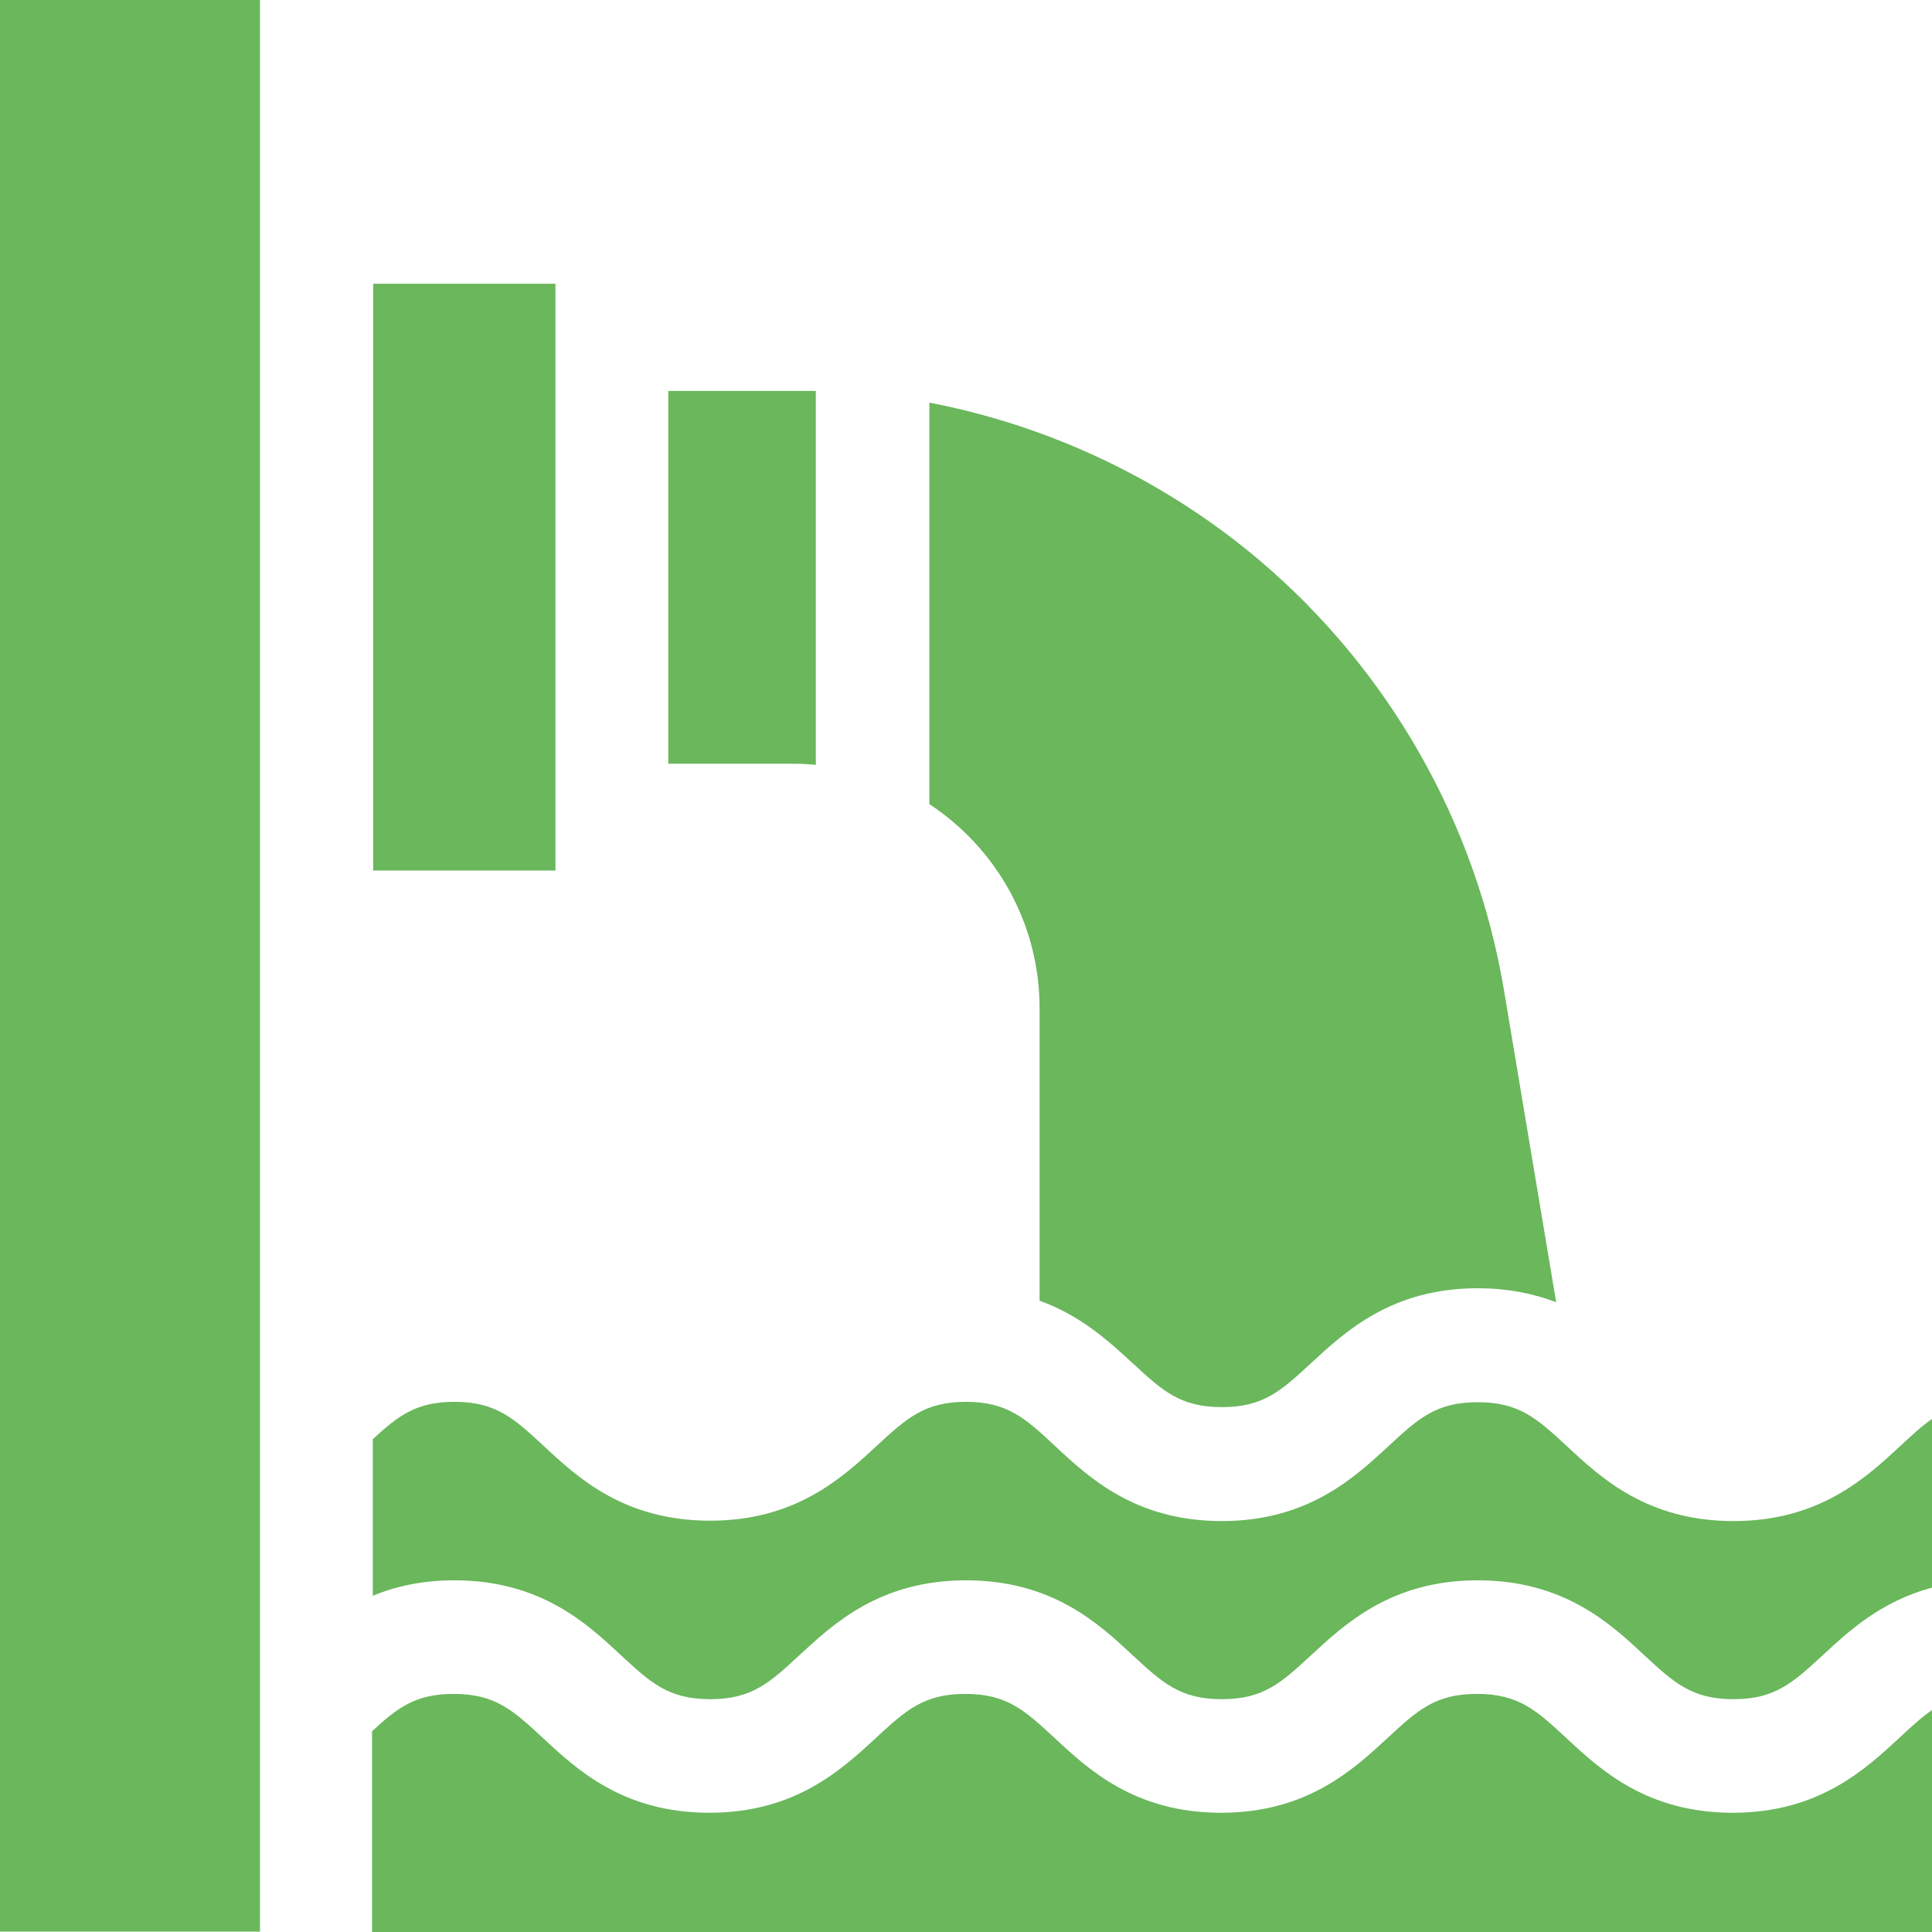
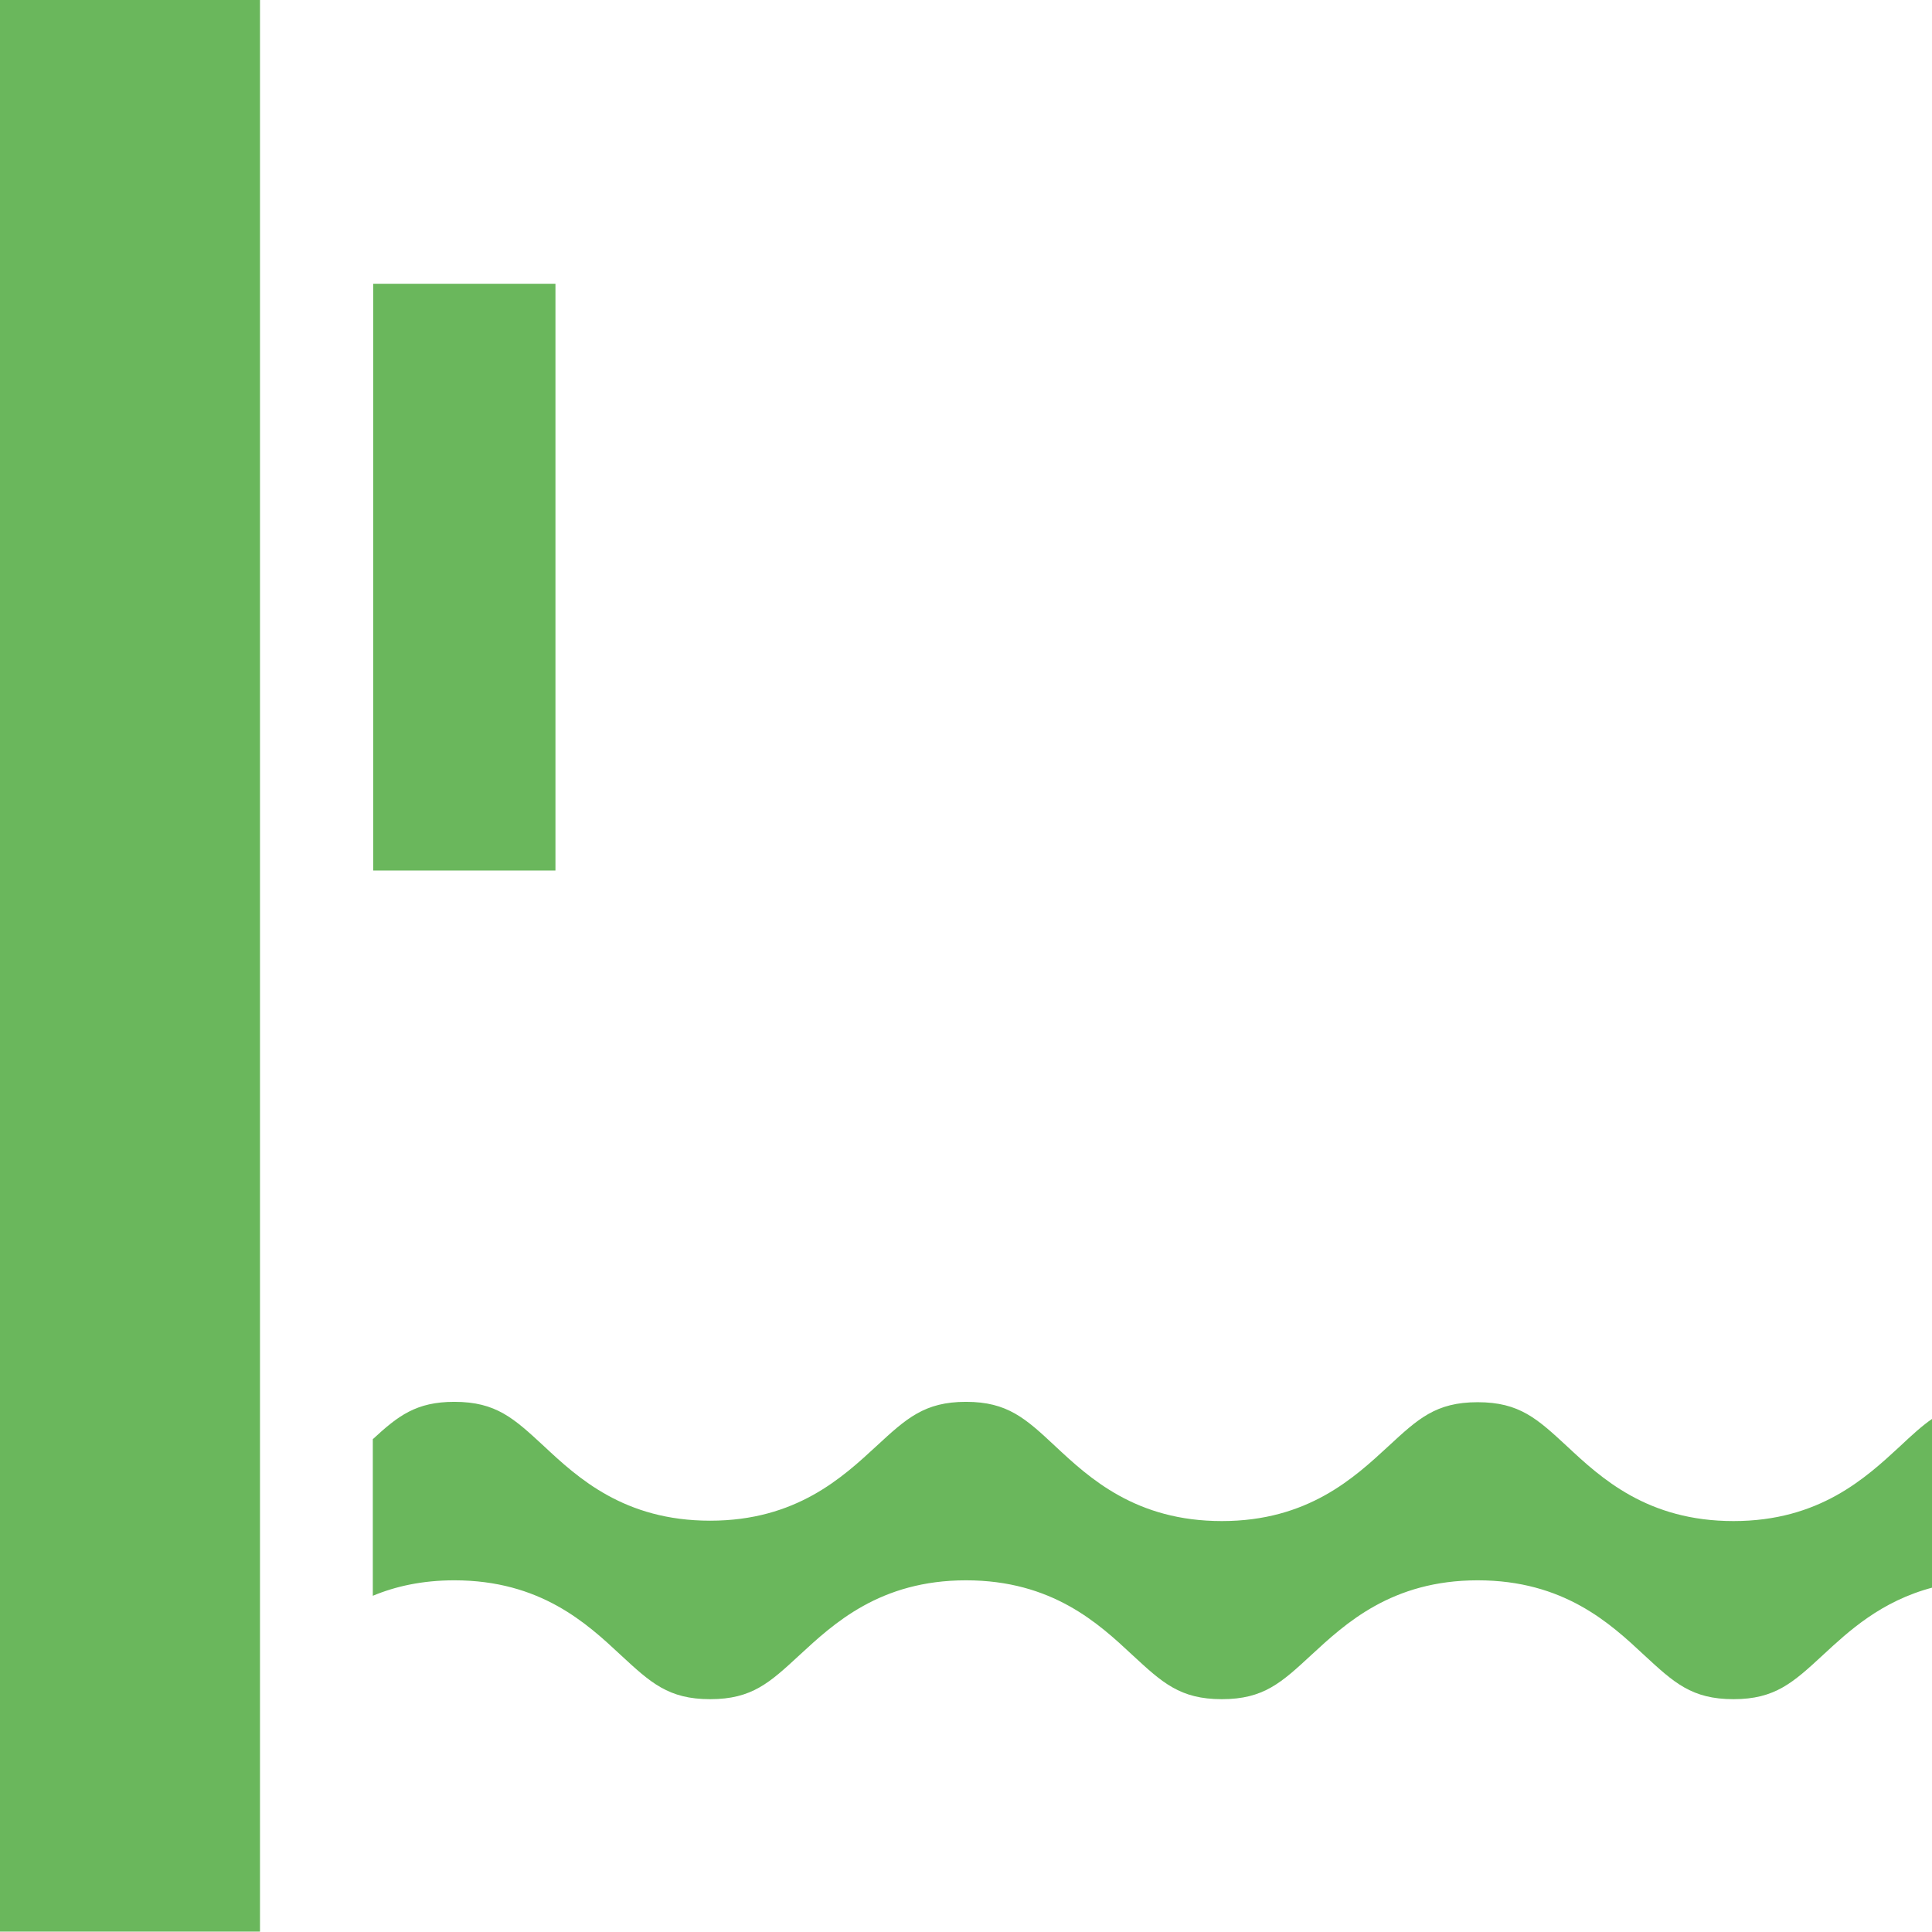
<svg xmlns="http://www.w3.org/2000/svg" version="1.1" id="Capa_1" x="0px" y="0px" viewBox="0 0 512 512" style="enable-background:new 0 0 512 512;" xml:space="preserve" width="110" height="110">
  <style type="text/css">
	.st0{fill:#6AB75C;}
</style>
  <g>
-     <path class="st0" d="M177.1,202.4h33.4c1.9,0,3.8,0.1,5.7,0.3v-99.1h-39.1V202.4z" />
    <path class="st0" d="M98.9,75.2h48.3v155.5H98.9L98.9,75.2z" />
    <path class="st0" d="M256,371.5c-11,0-15.8,4.4-23.7,11.7c-9,8.3-21.3,19.8-44.1,19.8c-22.8,0-35.1-11.4-44.1-19.8   c-7.9-7.3-12.6-11.7-23.7-11.7c-10.1,0-14.9,3.7-21.6,9.9v41.5c6-2.5,13.1-4.1,21.6-4.1c22.8,0,35.1,11.4,44.1,19.8   c7.9,7.3,12.6,11.7,23.7,11.7s15.8-4.4,23.7-11.7c9-8.3,21.3-19.8,44.1-19.8c22.8,0,35.1,11.4,44.1,19.8   c7.9,7.3,12.6,11.7,23.7,11.7s15.8-4.4,23.7-11.7c9-8.3,21.3-19.8,44.1-19.8s35.1,11.4,44.1,19.8c7.9,7.3,12.6,11.7,23.7,11.7   c11,0,15.8-4.4,23.7-11.7c6.8-6.3,15.4-14.3,29.1-17.9v-44.8c-2.8,1.9-5.5,4.4-8.7,7.4c-9,8.3-21.3,19.8-44.1,19.8   s-35.1-11.4-44.1-19.8c-7.9-7.3-12.6-11.7-23.7-11.7s-15.8,4.4-23.7,11.7c-9,8.3-21.3,19.8-44.1,19.8s-35.1-11.4-44.1-19.8   C271.8,375.9,267,371.5,256,371.5L256,371.5z" />
-     <path class="st0" d="M512,453.2c-2.8,1.9-5.5,4.4-8.7,7.4c-9,8.3-21.3,19.8-44.1,19.8s-35.1-11.4-44.1-19.8   c-7.9-7.3-12.6-11.7-23.7-11.7s-15.8,4.4-23.7,11.7c-9,8.3-21.3,19.8-44.1,19.8s-35.1-11.4-44.1-19.8c-7.9-7.3-12.6-11.7-23.7-11.7   c-11,0-15.8,4.4-23.7,11.7c-9,8.3-21.3,19.8-44.1,19.8c-22.8,0-35.1-11.4-44.1-19.8c-7.9-7.3-12.6-11.7-23.7-11.7   c-10.1,0-14.9,3.7-21.6,9.9V512H512V453.2z" />
    <path class="st0" d="M68.9,0H0v511.9l68.9,0V0z" />
-     <path class="st0" d="M246.3,213.1c17.6,11.6,29.2,31.5,29.2,54.1v77.5c11.1,4,18.6,11,24.6,16.5c7.9,7.3,12.6,11.7,23.7,11.7   s15.8-4.4,23.7-11.7c9-8.3,21.3-19.8,44.1-19.8c8.2,0,15,1.5,20.8,3.7l-13.8-82.5c-7.4-44.4-30.4-84.9-64.8-114.1   c-25.2-21.3-55.4-35.6-87.5-41.8V213.1z" />
  </g>
</svg>